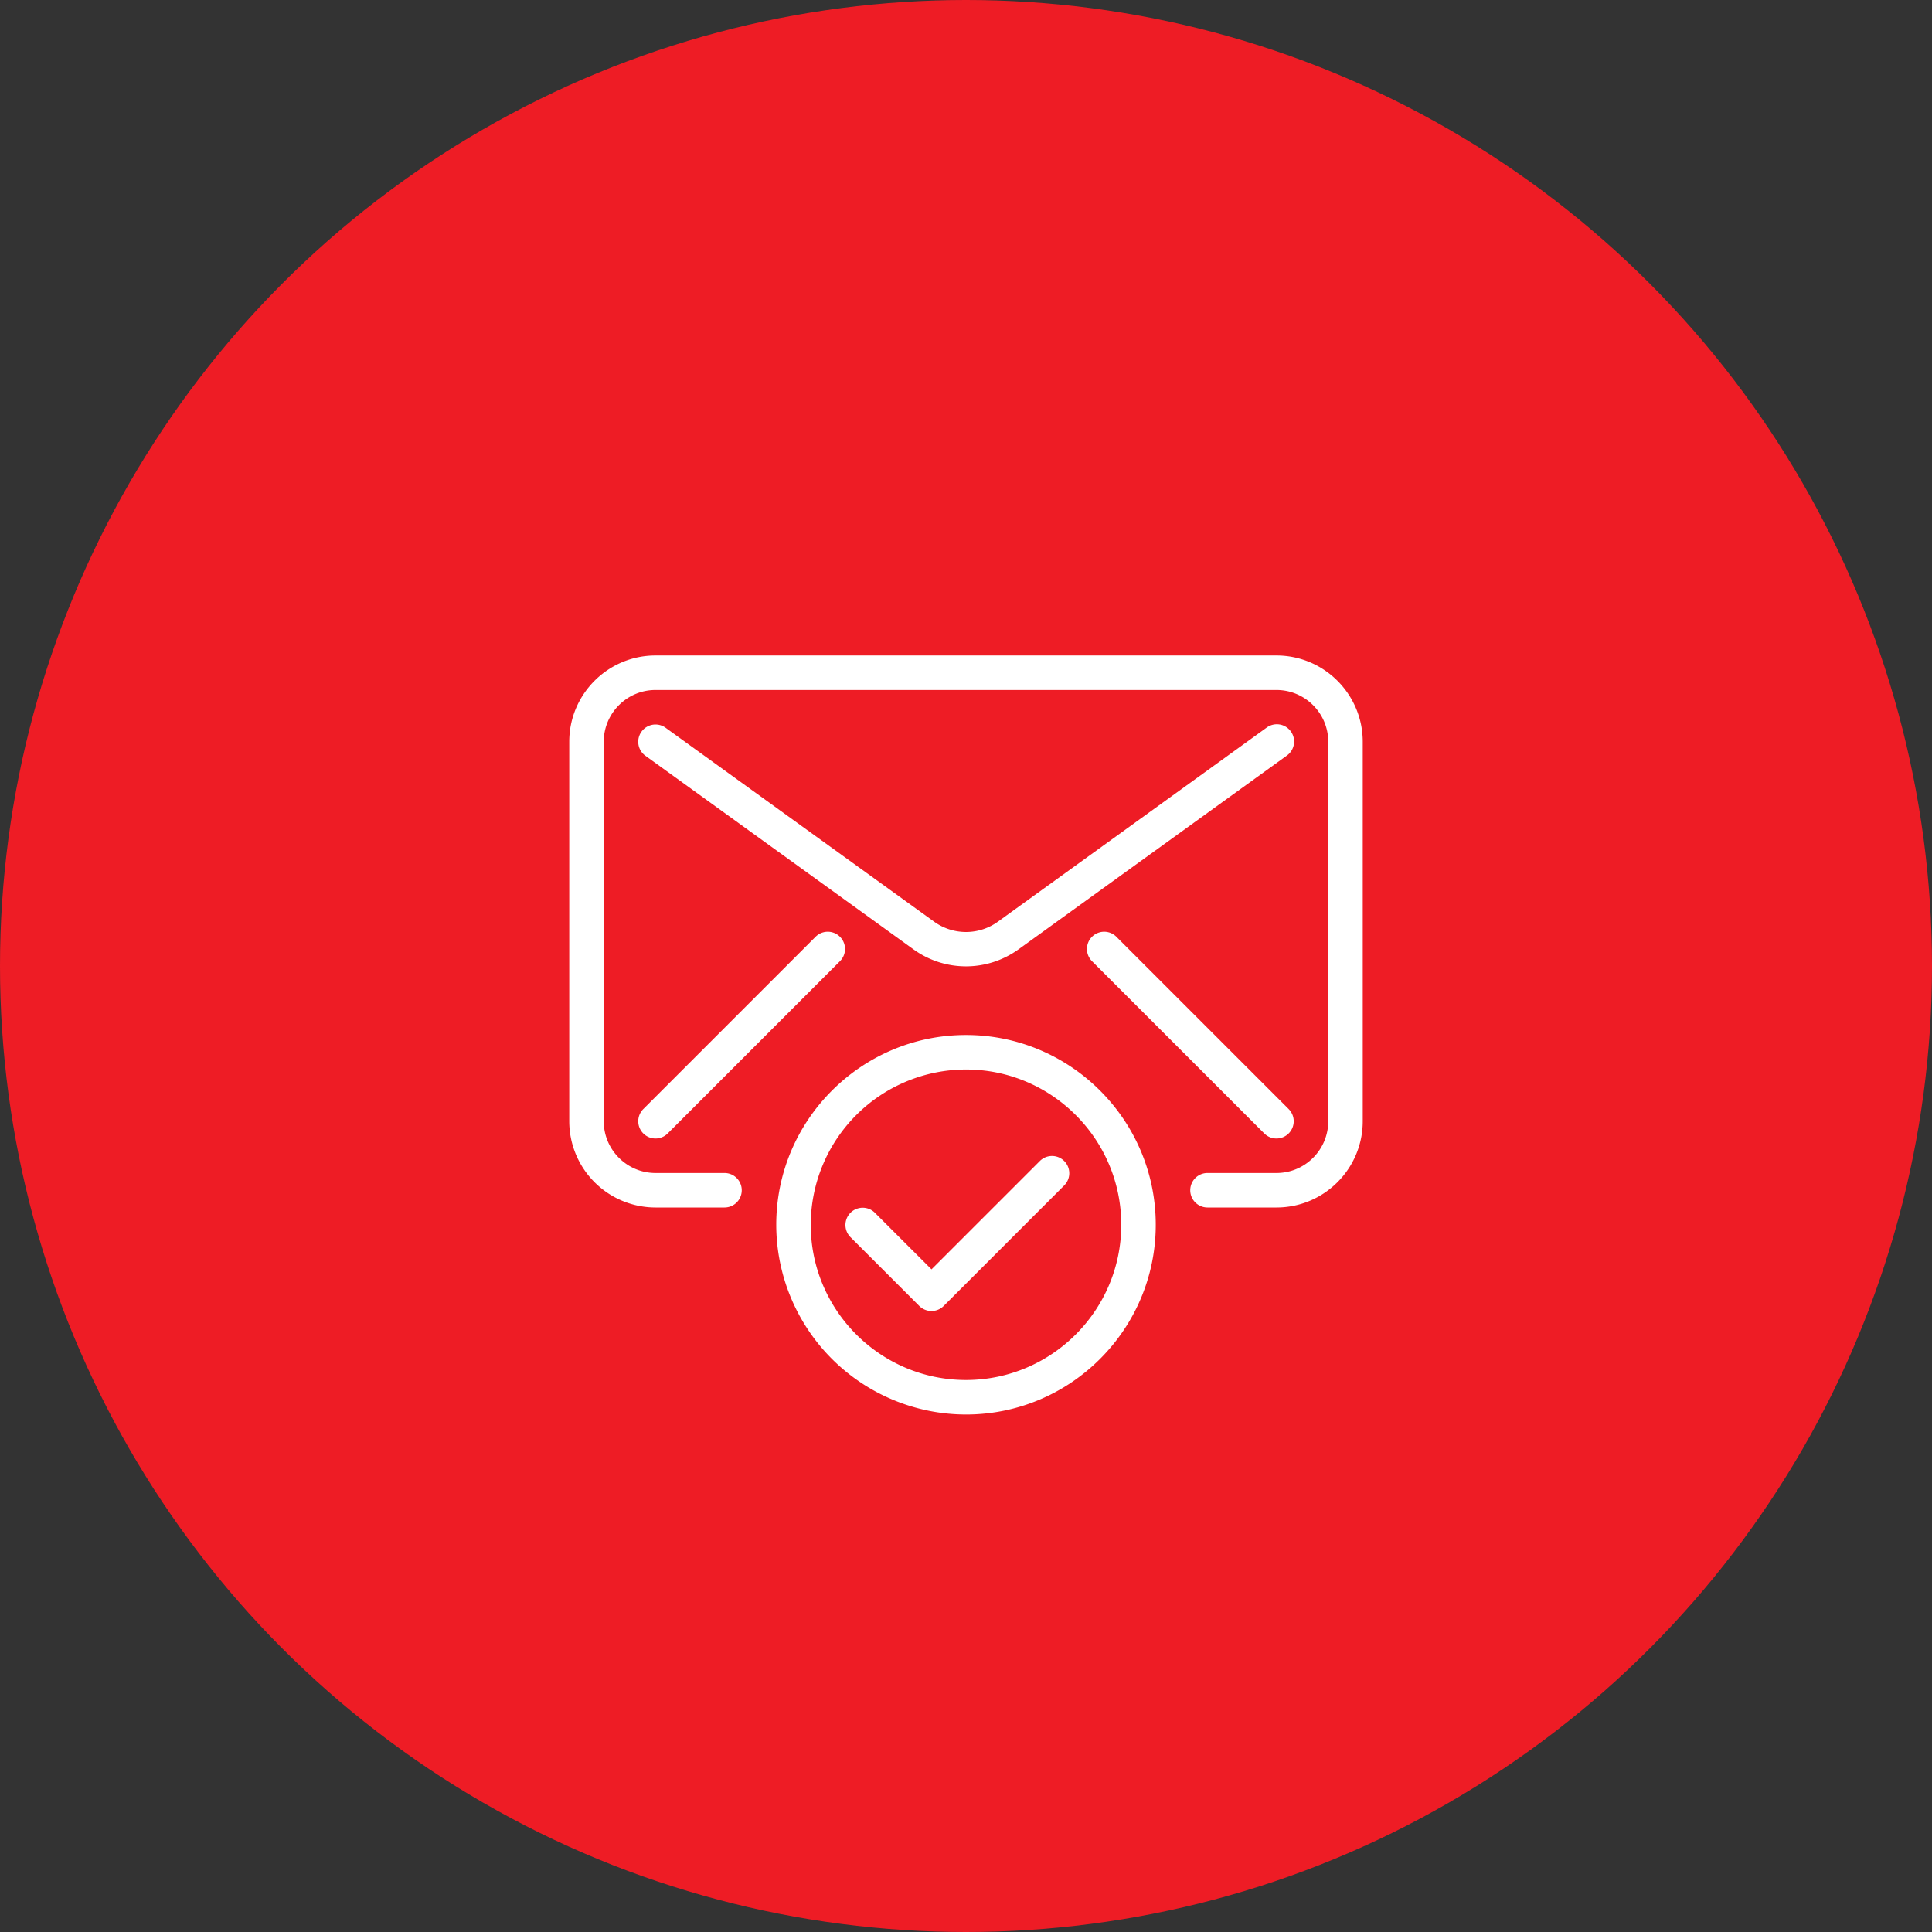
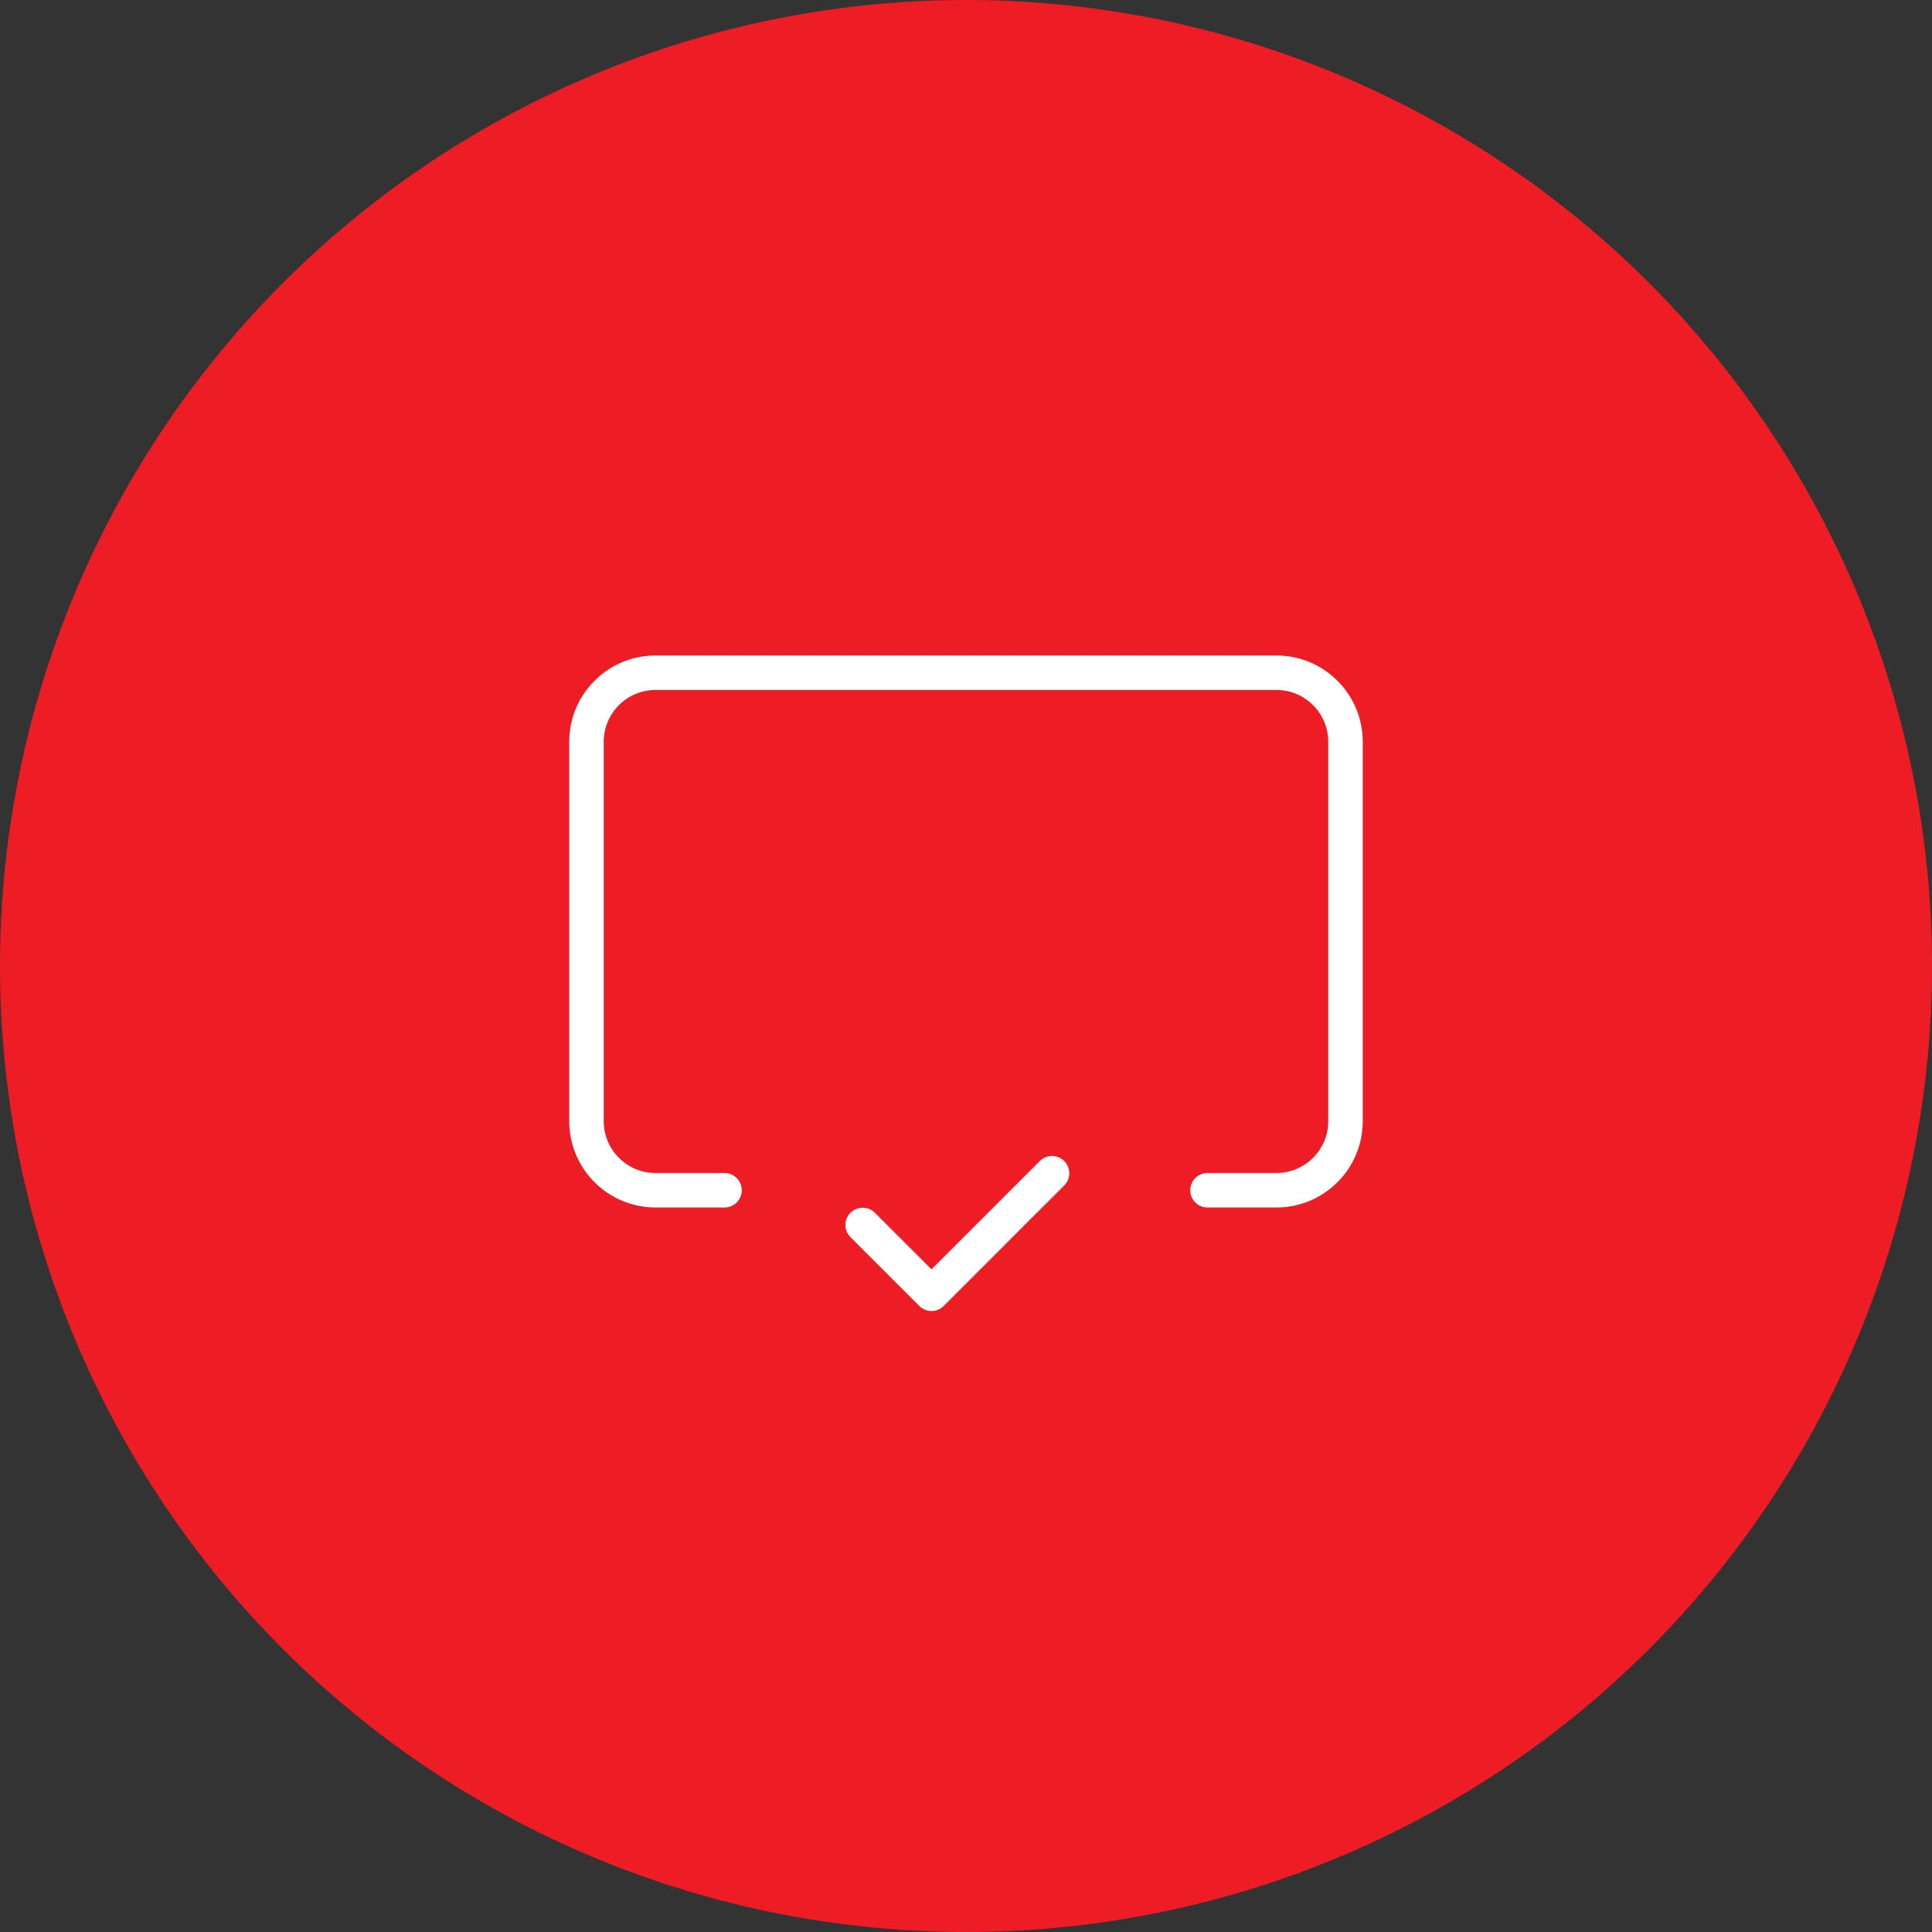
<svg xmlns="http://www.w3.org/2000/svg" width="56" height="56">
  <rect width="100%" height="100%" fill="#333333" stroke="none" />
  <g fill="none">
    <circle cx="28" cy="28" r="28" fill="#EE1C25" />
    <g fill="#FFF">
-       <path d="M28 41a5.506 5.506 0 01-5.5-5.5c0-3.033 2.468-5.5 5.5-5.5s5.5 2.467 5.5 5.5S31.032 41 28 41zm0-10a4.505 4.505 0 00-4.5 4.5c0 2.481 2.019 4.5 4.5 4.5s4.5-2.019 4.5-4.5S30.481 31 28 31z" />
      <path d="M27 38a.502.502 0 01-.354-.146l-2-2a.5.5 0 01.707-.707L27 36.793l3.146-3.146a.5.5 0 01.707.707l-3.5 3.5A.498.498 0 0127 38z" />
      <path d="M37 35h-2a.5.5 0 010-1h2c.827 0 1.5-.673 1.5-1.5v-11c0-.827-.673-1.5-1.5-1.5H19c-.827 0-1.5.673-1.5 1.5v11c0 .827.673 1.5 1.5 1.5h2a.5.5 0 010 1h-2a2.503 2.503 0 01-2.5-2.5v-11c0-1.378 1.121-2.5 2.5-2.5h18c1.379 0 2.5 1.122 2.5 2.5v11c0 1.378-1.121 2.5-2.5 2.5z" />
-       <path d="M28 28.01a2.597 2.597 0 01-1.523-.493l-7.77-5.611a.5.5 0 01.586-.811l7.77 5.611a1.58 1.58 0 001.875 0l7.77-5.611a.5.5 0 11.586.81l-7.77 5.611c-.457.329-.99.494-1.524.494zM19 33a.5.5 0 01-.354-.853l5-5a.5.5 0 01.707.707l-5 5A.498.498 0 0119 33zm18 0a.502.502 0 01-.354-.146l-5-5a.5.5 0 01.707-.707l5 5A.5.5 0 0137 33z" />
    </g>
  </g>
</svg>